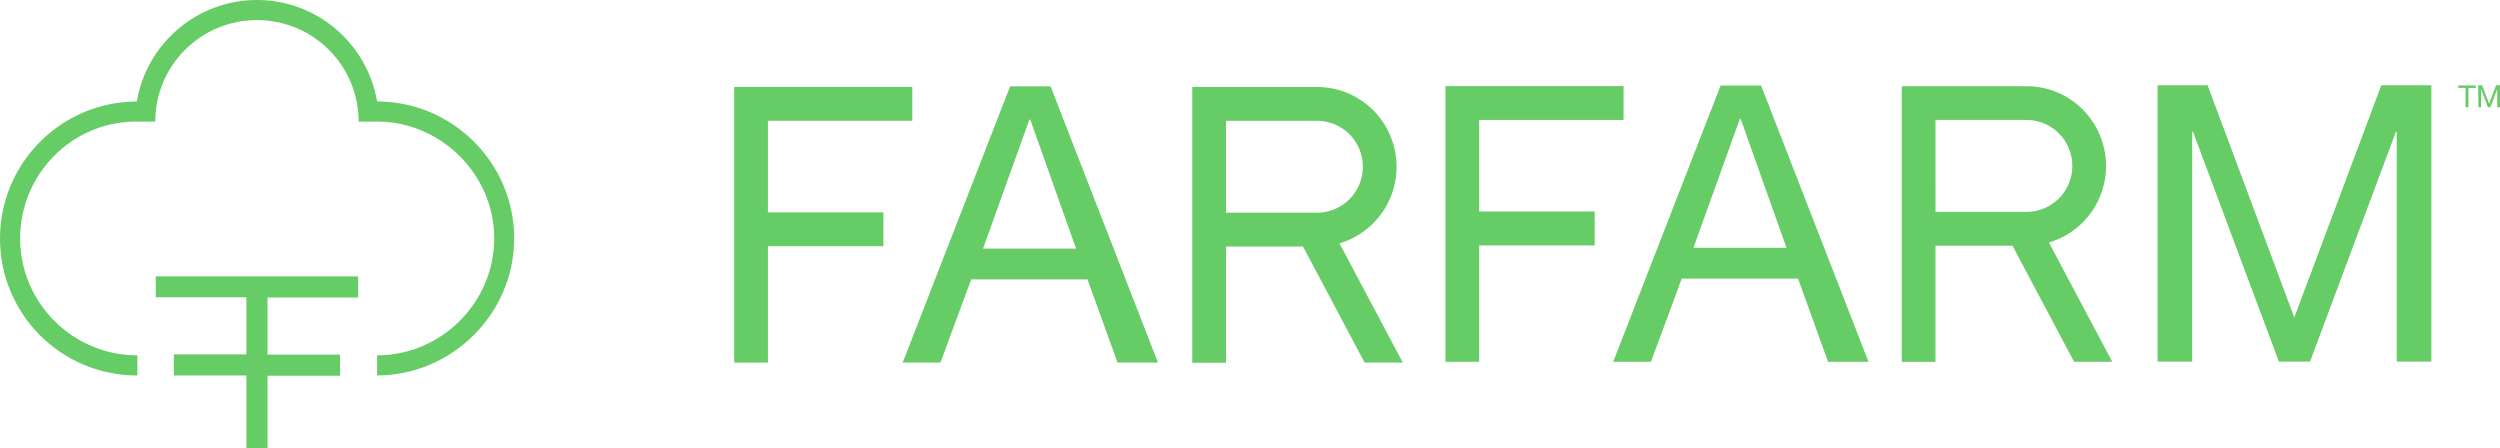
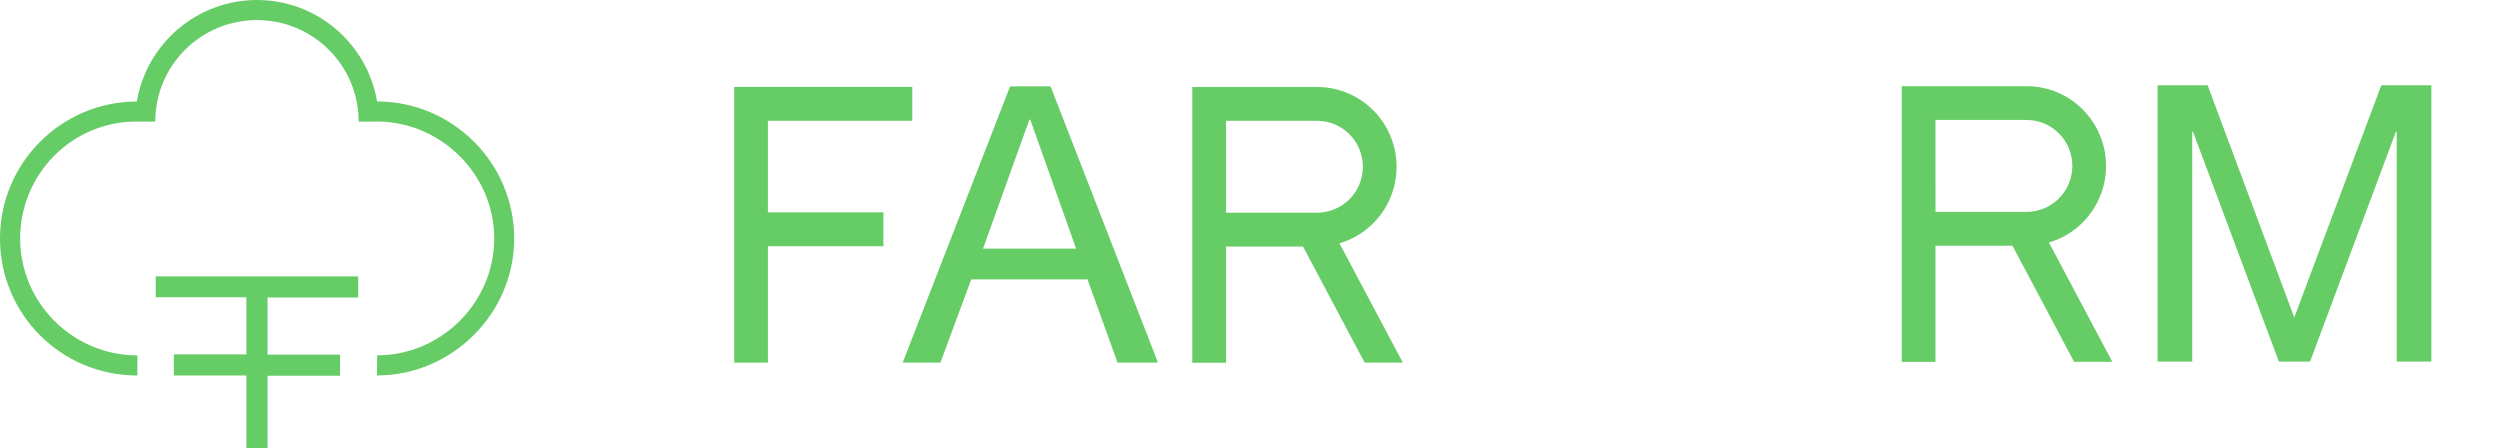
<svg xmlns="http://www.w3.org/2000/svg" width="658" height="118" viewBox="0 0 658 118" fill="none">
  <g clip-path="url(#clip0_128_25)">
    <path d="M240.118 31.788V22.877H193.242V95.441H202.11V64.803H232.516V55.892H202.11V31.788H240.118Z" fill="#66CC66" />
    <path d="M265.862 22.725L237.584 95.442H247.517L255.625 73.545H286.233L294.139 95.442H304.781L276.504 22.725H265.862ZM270.929 31.483H271.166L283.227 65.432H258.733L270.929 31.483Z" fill="#66CC66" />
    <path d="M322.686 31.789H346.673C349.865 31.789 352.926 33.063 355.183 35.331C357.44 37.599 358.708 40.675 358.708 43.883C358.708 47.09 357.44 50.167 355.183 52.435C352.926 54.703 349.865 55.977 346.673 55.977H322.686V31.789ZM322.686 64.888H342.956L359.173 95.442H369.223L352.543 64.04C357.364 62.626 361.518 59.514 364.241 55.273C366.965 51.032 368.077 45.947 367.373 40.95C366.669 35.953 364.197 31.378 360.409 28.063C356.621 24.748 351.771 22.916 346.749 22.903H313.809V95.467H322.686V64.888Z" fill="#66CC66" />
-     <path d="M652.307 28.228H653.025V23.416L654.824 28.228H655.475L657.274 23.416V28.228H658V22.449H656.953L655.128 27.303L653.312 22.449H652.274L652.307 28.228ZM648.929 28.228H649.689V23.136H651.606V22.491H647.012V23.136H648.929V28.228Z" fill="#66CC66" />
-     <path d="M452.87 22.509L424.593 95.226H434.525L442.634 73.329H473.242L481.148 95.226H491.79L463.512 22.509H452.87ZM457.938 31.267H458.141L470.202 65.216H445.708L457.938 31.267Z" fill="#66CC66" />
    <path d="M509.417 31.573H533.404C536.596 31.573 539.657 32.847 541.914 35.115C544.172 37.383 545.44 40.459 545.44 43.667C545.44 46.874 544.172 49.951 541.914 52.219C539.657 54.487 536.596 55.761 533.404 55.761H509.426L509.417 31.573ZM509.417 95.226V64.672H529.688L545.904 95.226H555.955L539.274 63.824C544.096 62.41 548.249 59.298 550.973 55.057C553.697 50.816 554.808 45.731 554.104 40.734C553.401 35.737 550.928 31.161 547.14 27.847C543.352 24.532 538.503 22.7 533.48 22.687H500.54V95.251H509.409L509.417 95.226Z" fill="#66CC66" />
    <path d="M626.758 22.449L603.852 83.556L581.048 22.449H567.872V95.166H576.994V34.67H577.197L599.798 95.166H608.008L630.61 34.67H630.812V95.166H639.934V22.449H626.758Z" fill="#66CC66" />
-     <path d="M427.322 31.572V22.661H380.446V95.225H389.314V64.587H419.72V55.675H389.314V31.572H427.322Z" fill="#66CC66" />
    <path d="M99.245 26.698C96.705 11.571 83.497 0 67.632 0C51.767 0 38.559 11.571 36.019 26.709C16.135 26.751 0 42.911 0 62.771C0 82.63 16.008 98.832 36.157 98.832V93.539C19.189 93.539 5.302 79.735 5.302 62.765C5.302 45.796 18.967 31.997 35.855 31.997H40.876C40.876 17.176 52.881 5.288 67.632 5.288C82.383 5.288 94.388 17.176 94.388 31.997H99.78C116.218 32.282 130.078 45.965 130.078 62.755C130.078 79.544 116.218 93.523 99.25 93.523V98.816C118.869 98.816 135.333 82.636 135.333 62.755C135.333 42.874 119.124 26.735 99.24 26.693" fill="#66CC66" />
    <path d="M40.987 72.744V78.238H64.848V93.271H45.759V98.828H64.848V118H70.415V98.892H89.504V93.334H70.415V78.302H94.276V72.744H40.987Z" fill="#66CC66" />
  </g>
  <defs>
    <clipPath id="clip0_128_25">
      <rect width="658" height="118" fill="white" />
    </clipPath>
  </defs>
</svg>